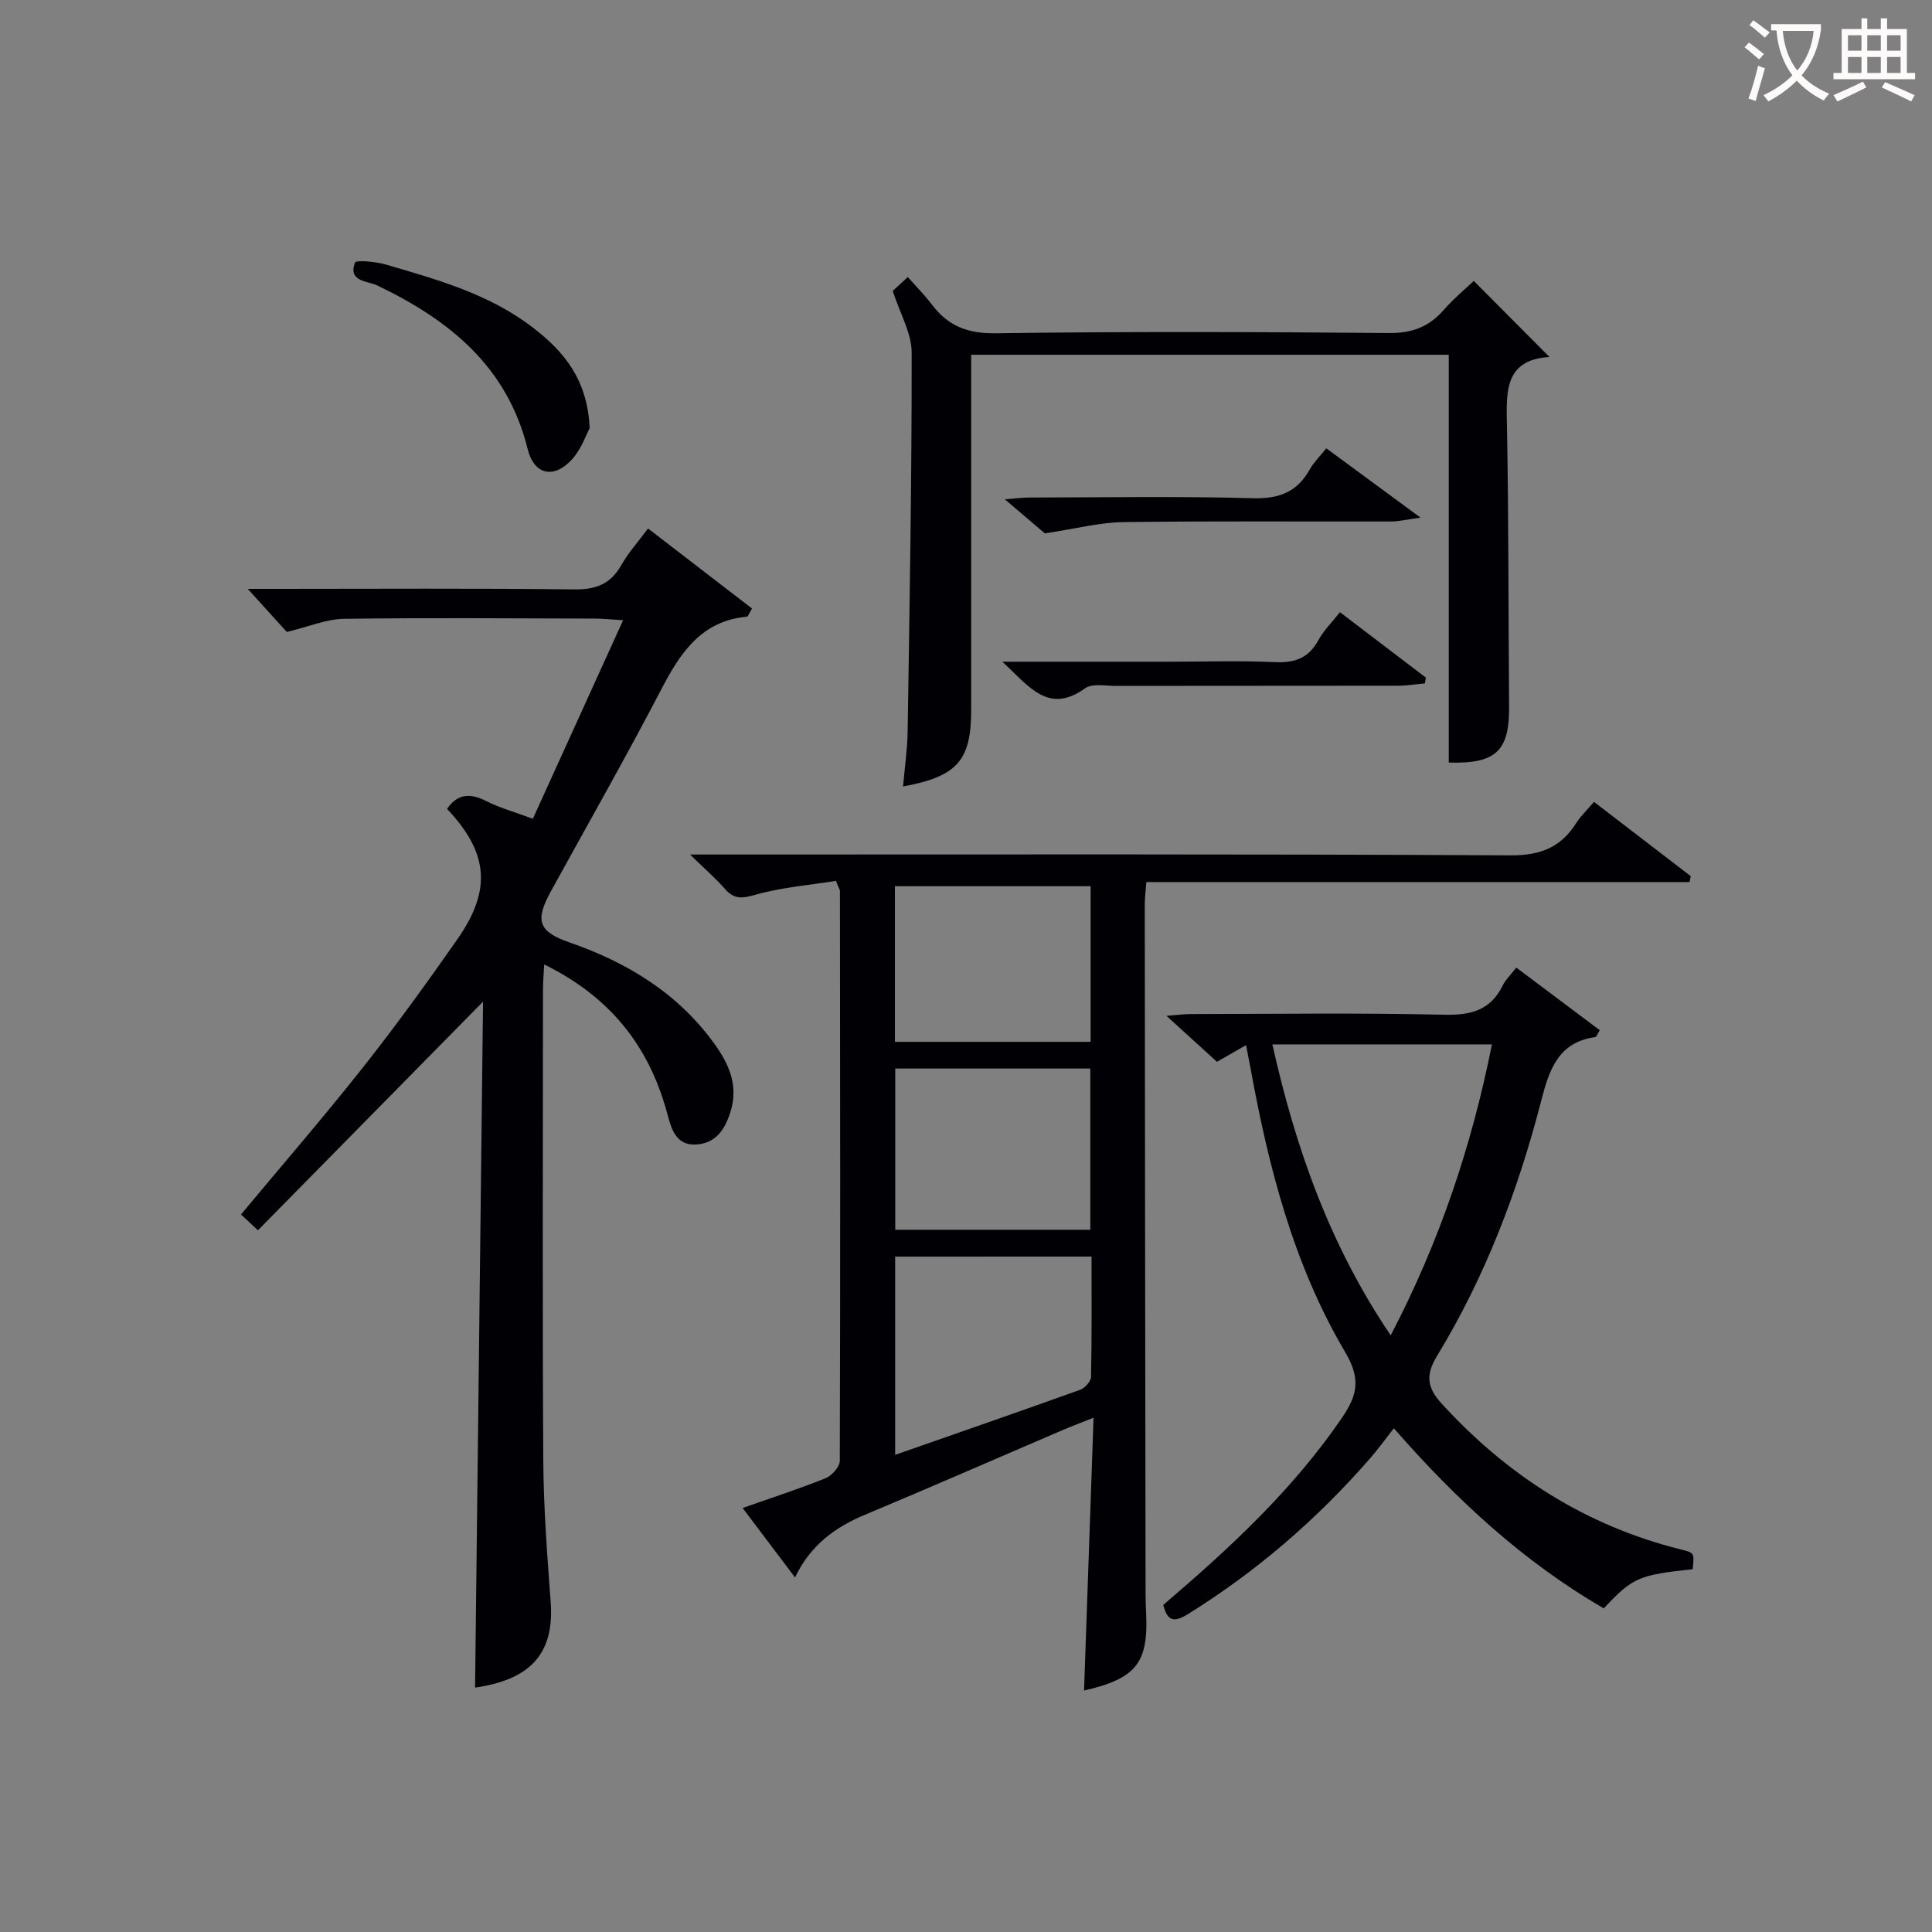
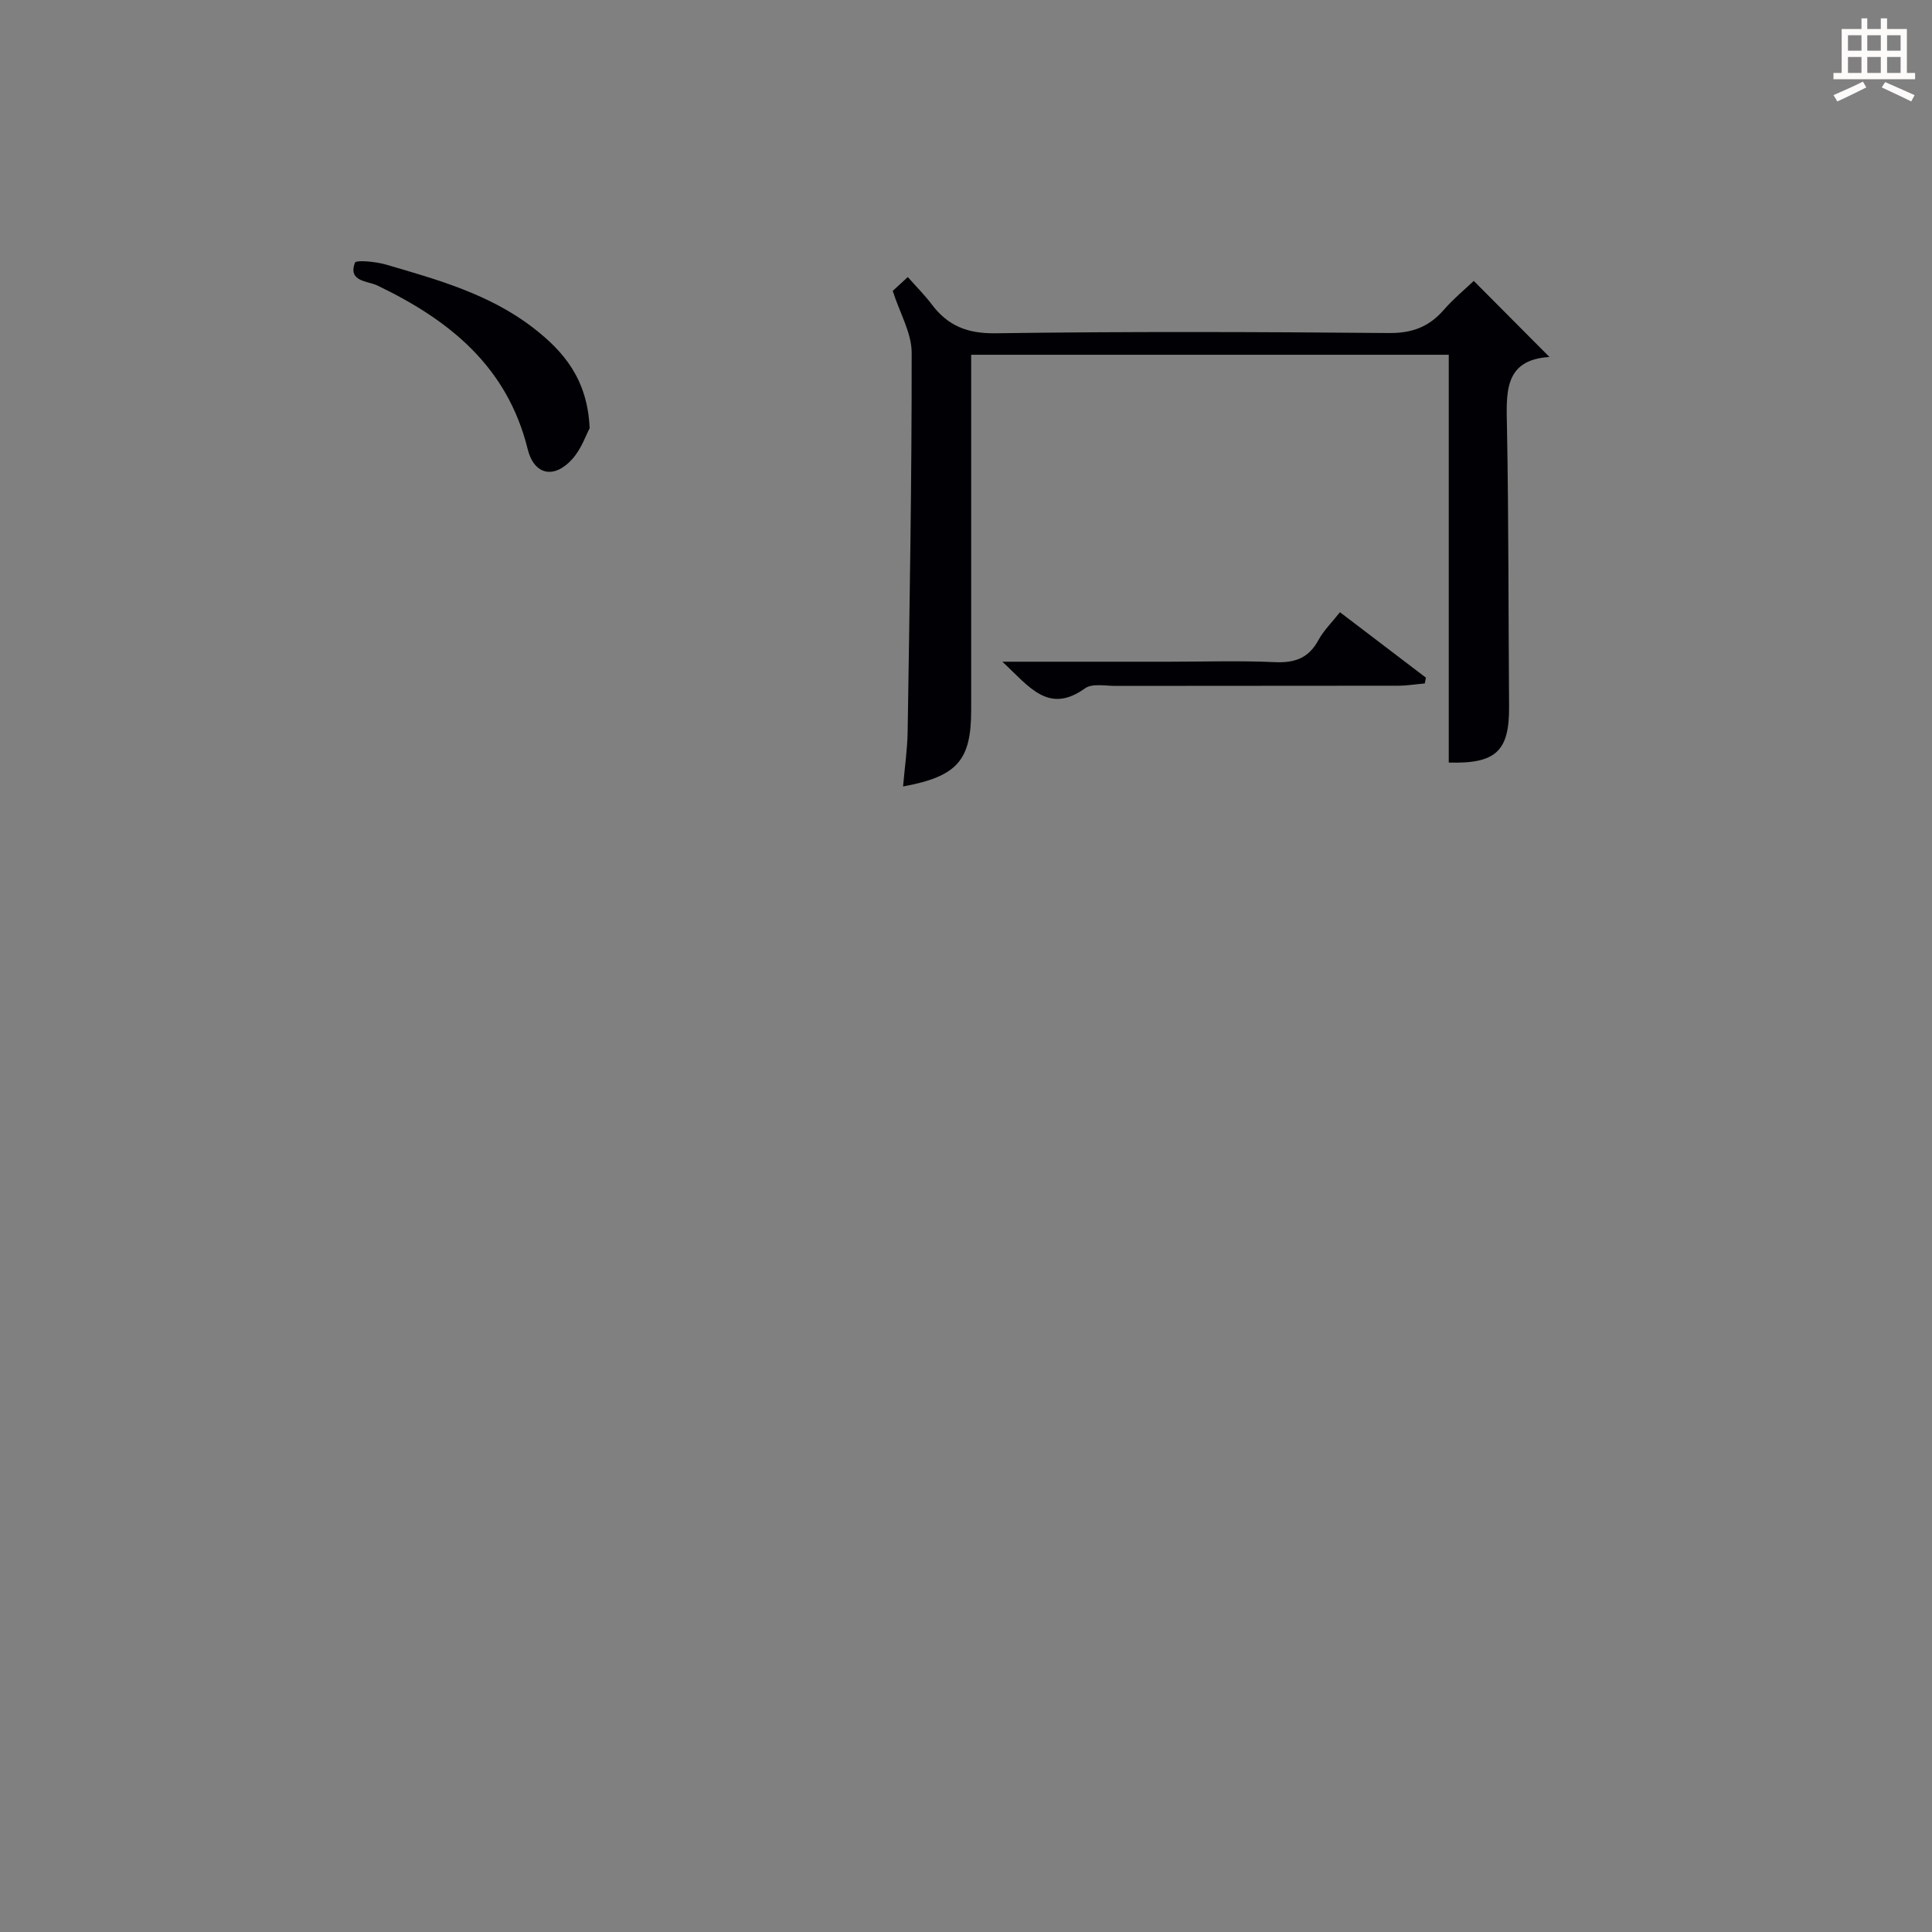
<svg xmlns="http://www.w3.org/2000/svg" enable-background="new 0 0 400 400" viewBox="0 0 400 400">
  <rect x="0" y="0" width="400" height="400" fill="#808080" stroke="none" />
  <g fill="#010105">
-     <path d="m330.02 166.02c6.94 5.33 13.48 10.36 20.03 15.38-.08.41-.17.81-.25 1.22-37.4 0-74.79 0-112.46 0-.15 2.12-.33 3.39-.33 4.67.04 47.65.1 95.29.17 142.94 0 1.17.04 2.33.1 3.49.54 10.53-1.97 13.79-12.84 16.29.65-18.55 1.29-37.02 1.97-56.49-2.76 1.1-4.66 1.82-6.53 2.62-13.59 5.82-27.13 11.76-40.77 17.46-6.22 2.6-11.3 6.28-14.51 12.99-3.7-4.9-7.14-9.46-10.85-14.38 6-2.11 11.66-3.94 17.17-6.16 1.3-.52 2.95-2.36 2.95-3.6.13-39.31.07-78.63.03-117.95 0-.3-.22-.59-.83-2.12-5.31.85-11.04 1.3-16.48 2.82-2.75.77-4.49 1.15-6.47-1.13-1.93-2.21-4.17-4.14-7.26-7.15h6.51c54.48 0 108.96-.12 163.43.17 6.22.03 10.42-1.71 13.6-6.77.88-1.38 2.11-2.53 3.62-4.3zm-144.69 94.15v41.04c13.08-4.57 25.73-8.95 38.33-13.48.97-.35 2.21-1.75 2.23-2.69.17-8.24.1-16.49.1-24.88-13.88.01-27.12.01-40.66.01zm.02-38.94v33.38h40.39c0-11.31 0-22.24 0-33.38-13.51 0-26.76 0-40.39 0zm40.45-37.75c-13.91 0-27.26 0-40.52 0v32.22h40.52c0-10.87 0-21.44 0-32.22z" />
-     <path d="m100.01 207.38c-15.83 16.08-31.06 31.55-46.61 47.34-1.71-1.6-2.58-2.42-3.5-3.28 8.52-10.24 17.12-20.16 25.25-30.45 6.81-8.61 13.25-17.52 19.54-26.52 7.18-10.27 6.42-17.91-2.13-27 2.19-3.21 4.84-3.28 8.15-1.6 2.77 1.4 5.82 2.24 9.61 3.65 6.19-13.61 12.27-26.98 18.69-41.11-2.71-.16-4.27-.33-5.83-.34-17.33-.04-34.66-.19-51.99.05-3.59.05-7.16 1.6-11.81 2.72-1.71-1.89-4.45-4.91-8.09-8.92h6.12c20.5 0 41-.14 61.49.11 4.51.06 7.53-1.12 9.75-5.06 1.45-2.56 3.47-4.78 5.52-7.55 7.41 5.7 14.51 11.17 21.53 16.57-.7 1.17-.84 1.66-1.03 1.68-9.35.86-13.71 7.3-17.65 14.85-7.37 14.15-15.27 28.03-22.96 42.01-3.35 6.08-2.6 8.35 3.85 10.59 12.06 4.18 22.56 10.59 30.1 21.13 2.96 4.14 4.92 8.56 3.22 13.97-1.16 3.69-3.05 6.44-6.99 6.73-4.44.33-5.3-3.48-6.15-6.6-3.75-13.78-11.76-23.96-25.42-30.67-.1 2.03-.25 3.57-.25 5.11-.01 32.5-.13 64.99.06 97.48.06 9.8.8 19.6 1.53 29.38.8 10.62-4.09 16.09-15.65 17.75.55-47.2 1.1-94.55 1.65-142.02z" />
-     <path d="m240.84 332.28c13.88-11.84 26.89-23.91 37.04-38.8 3.25-4.77 3.83-8.1.62-13.54-10.68-18.1-15.86-38.24-19.59-58.77-.26-1.42-.55-2.82-.93-4.79-2.23 1.28-3.92 2.25-6.02 3.46-3.17-2.89-6.45-5.88-10.45-9.52 2.26-.17 3.63-.37 5.01-.37 17.49-.02 34.99-.27 52.47.14 5.58.13 9.62-.93 12.16-6.1.57-1.16 1.58-2.11 2.78-3.66 5.84 4.38 11.58 8.68 17.28 12.96-.55.91-.69 1.39-.89 1.42-7.7 1.06-9.57 6.75-11.23 13.19-4.79 18.58-11.58 36.43-21.59 52.87-2.42 3.97-2.01 6.57 1.02 9.88 13.6 14.86 29.83 25.24 49.45 30.14 2.83.71 2.84.68 2.48 4.1-11.17 1.18-12.43 1.73-18.41 8.11-16.55-9.61-30.43-22.38-43.46-37.29-1.73 2.2-3.22 4.28-4.89 6.2-11 12.63-23.54 23.46-37.8 32.31-2.66 1.64-4.18 1.59-5.05-1.94zm22.59-116.05c4.83 21.57 11.9 41.6 24.5 60.24 10.18-19.51 16.77-39.28 20.96-60.24-15.19 0-29.81 0-45.46 0z" />
    <path d="m201.07 73.45v5.6 67.99c0 10.41-2.88 13.72-14.1 15.79.33-3.87.89-7.64.95-11.41.4-26.13.86-52.27.83-78.4 0-4.06-2.42-8.12-3.92-12.79.47-.43 1.52-1.39 3.12-2.87 1.76 1.99 3.51 3.74 4.99 5.7 3.34 4.42 7.37 6.02 13.17 5.94 27.16-.38 54.32-.29 81.48-.05 4.78.04 8.26-1.28 11.32-4.78 2.05-2.35 4.5-4.37 6.22-6.01 5.32 5.35 10.39 10.45 15.67 15.75-9.62.58-8.92 7.62-8.79 14.88.35 19.16.28 38.32.43 57.48.07 9.19-2.66 11.9-12.49 11.61 0-28.04 0-56.1 0-84.43-33.17 0-65.74 0-98.88 0z" />
    <path d="m122.08 88.66c-.74 1.37-1.71 4.29-3.6 6.39-3.73 4.15-7.89 3.35-9.23-2.07-4.23-17.1-16.2-26.72-31.14-33.88-1.96-.94-6.1-.75-4.63-4.71.23-.61 4.31-.23 6.41.38 10.66 3.12 21.4 6.1 30.42 13.04 6.41 4.92 11.34 10.73 11.77 20.85z" />
    <path d="m207.53 137h34.42c7.33 0 14.68-.24 22 .09 4.11.19 6.98-.82 9-4.54 1.09-2.01 2.81-3.68 4.47-5.8 6.05 4.61 11.93 9.08 17.8 13.55-.08.4-.15.8-.23 1.2-1.83.16-3.66.46-5.49.47-19.5.03-39 .01-58.5.04-2.16 0-4.89-.56-6.37.51-7.58 5.44-11.56-.38-17.1-5.52z" />
-     <path d="m216.32 110.43c-1.69-1.44-4.59-3.91-8.28-7.05 2.22-.17 3.57-.36 4.91-.37 15.49-.02 30.99-.29 46.46.14 5.48.15 9.18-1.31 11.8-6.02.8-1.43 2.03-2.61 3.39-4.31 6.12 4.5 12.19 8.97 19.5 14.35-2.92.4-4.52.8-6.12.8-18.49.04-36.98-.12-55.46.13-4.84.06-9.66 1.35-16.2 2.33z" />
  </g>
-   <path d="m362.1 8.8c1.1.8 2.1 1.6 3.1 2.4l-1 1.1c-1.3-1.1-2.3-2-3-2.5zm1.9 4.8c.5.2.9.4 1.4.5-.6 2.3-1.3 4.5-1.9 6.8l-1.5-.5c.8-2.1 1.4-4.3 2-6.8zm-1-9.4c1.3.9 2.4 1.8 3.4 2.5l-1 1.1c-1.4-1.2-2.4-2.1-3.2-2.6zm3.7 2.2v-1.4h10.3v1.2c-.5 3.6-1.8 6.8-4 9.4 1.5 1.6 3.4 2.8 5.7 3.8-.3.4-.7.8-1.1 1.4-2.3-1.1-4.1-2.5-5.6-4.1-1.6 1.6-3.6 3.1-5.9 4.3-.3-.5-.7-.9-1-1.3 2.4-1.1 4.4-2.5 6-4.1-1.9-2.5-3-5.6-3.3-9.3h-1.1zm8.8 0h-6.4c.3 3.3 1.3 6 3 8.2 2-2.3 3.1-5.1 3.4-8.2z" fill="#fcfbfa" />
  <path d="m385.3 3.8h1.3v2.2h2.8v-2.2h1.3v2.2h4.1v9.1h1.7v1.3h-16.9v-1.3h1.7v-9.1h4.1v-2.2zm.4 13.1.7 1.2c-1.8.9-3.8 1.9-6 2.9-.2-.4-.5-.8-.8-1.3 2.3-1 4.3-1.9 6.1-2.8zm-3.1-6.4h2.8v-3.2h-2.8zm0 4.6h2.8v-3.3h-2.8zm4-4.6h2.8v-3.2h-2.8zm0 4.6h2.8v-3.3h-2.8zm3.7 1.9c2.1.9 4.1 1.8 6.1 2.7l-.7 1.3c-2.2-1.1-4.2-2-6.1-2.9zm3.2-9.7h-2.8v3.2h2.8zm-2.8 7.8h2.8v-3.3h-2.8z" fill="#fcfbfa" />
</svg>